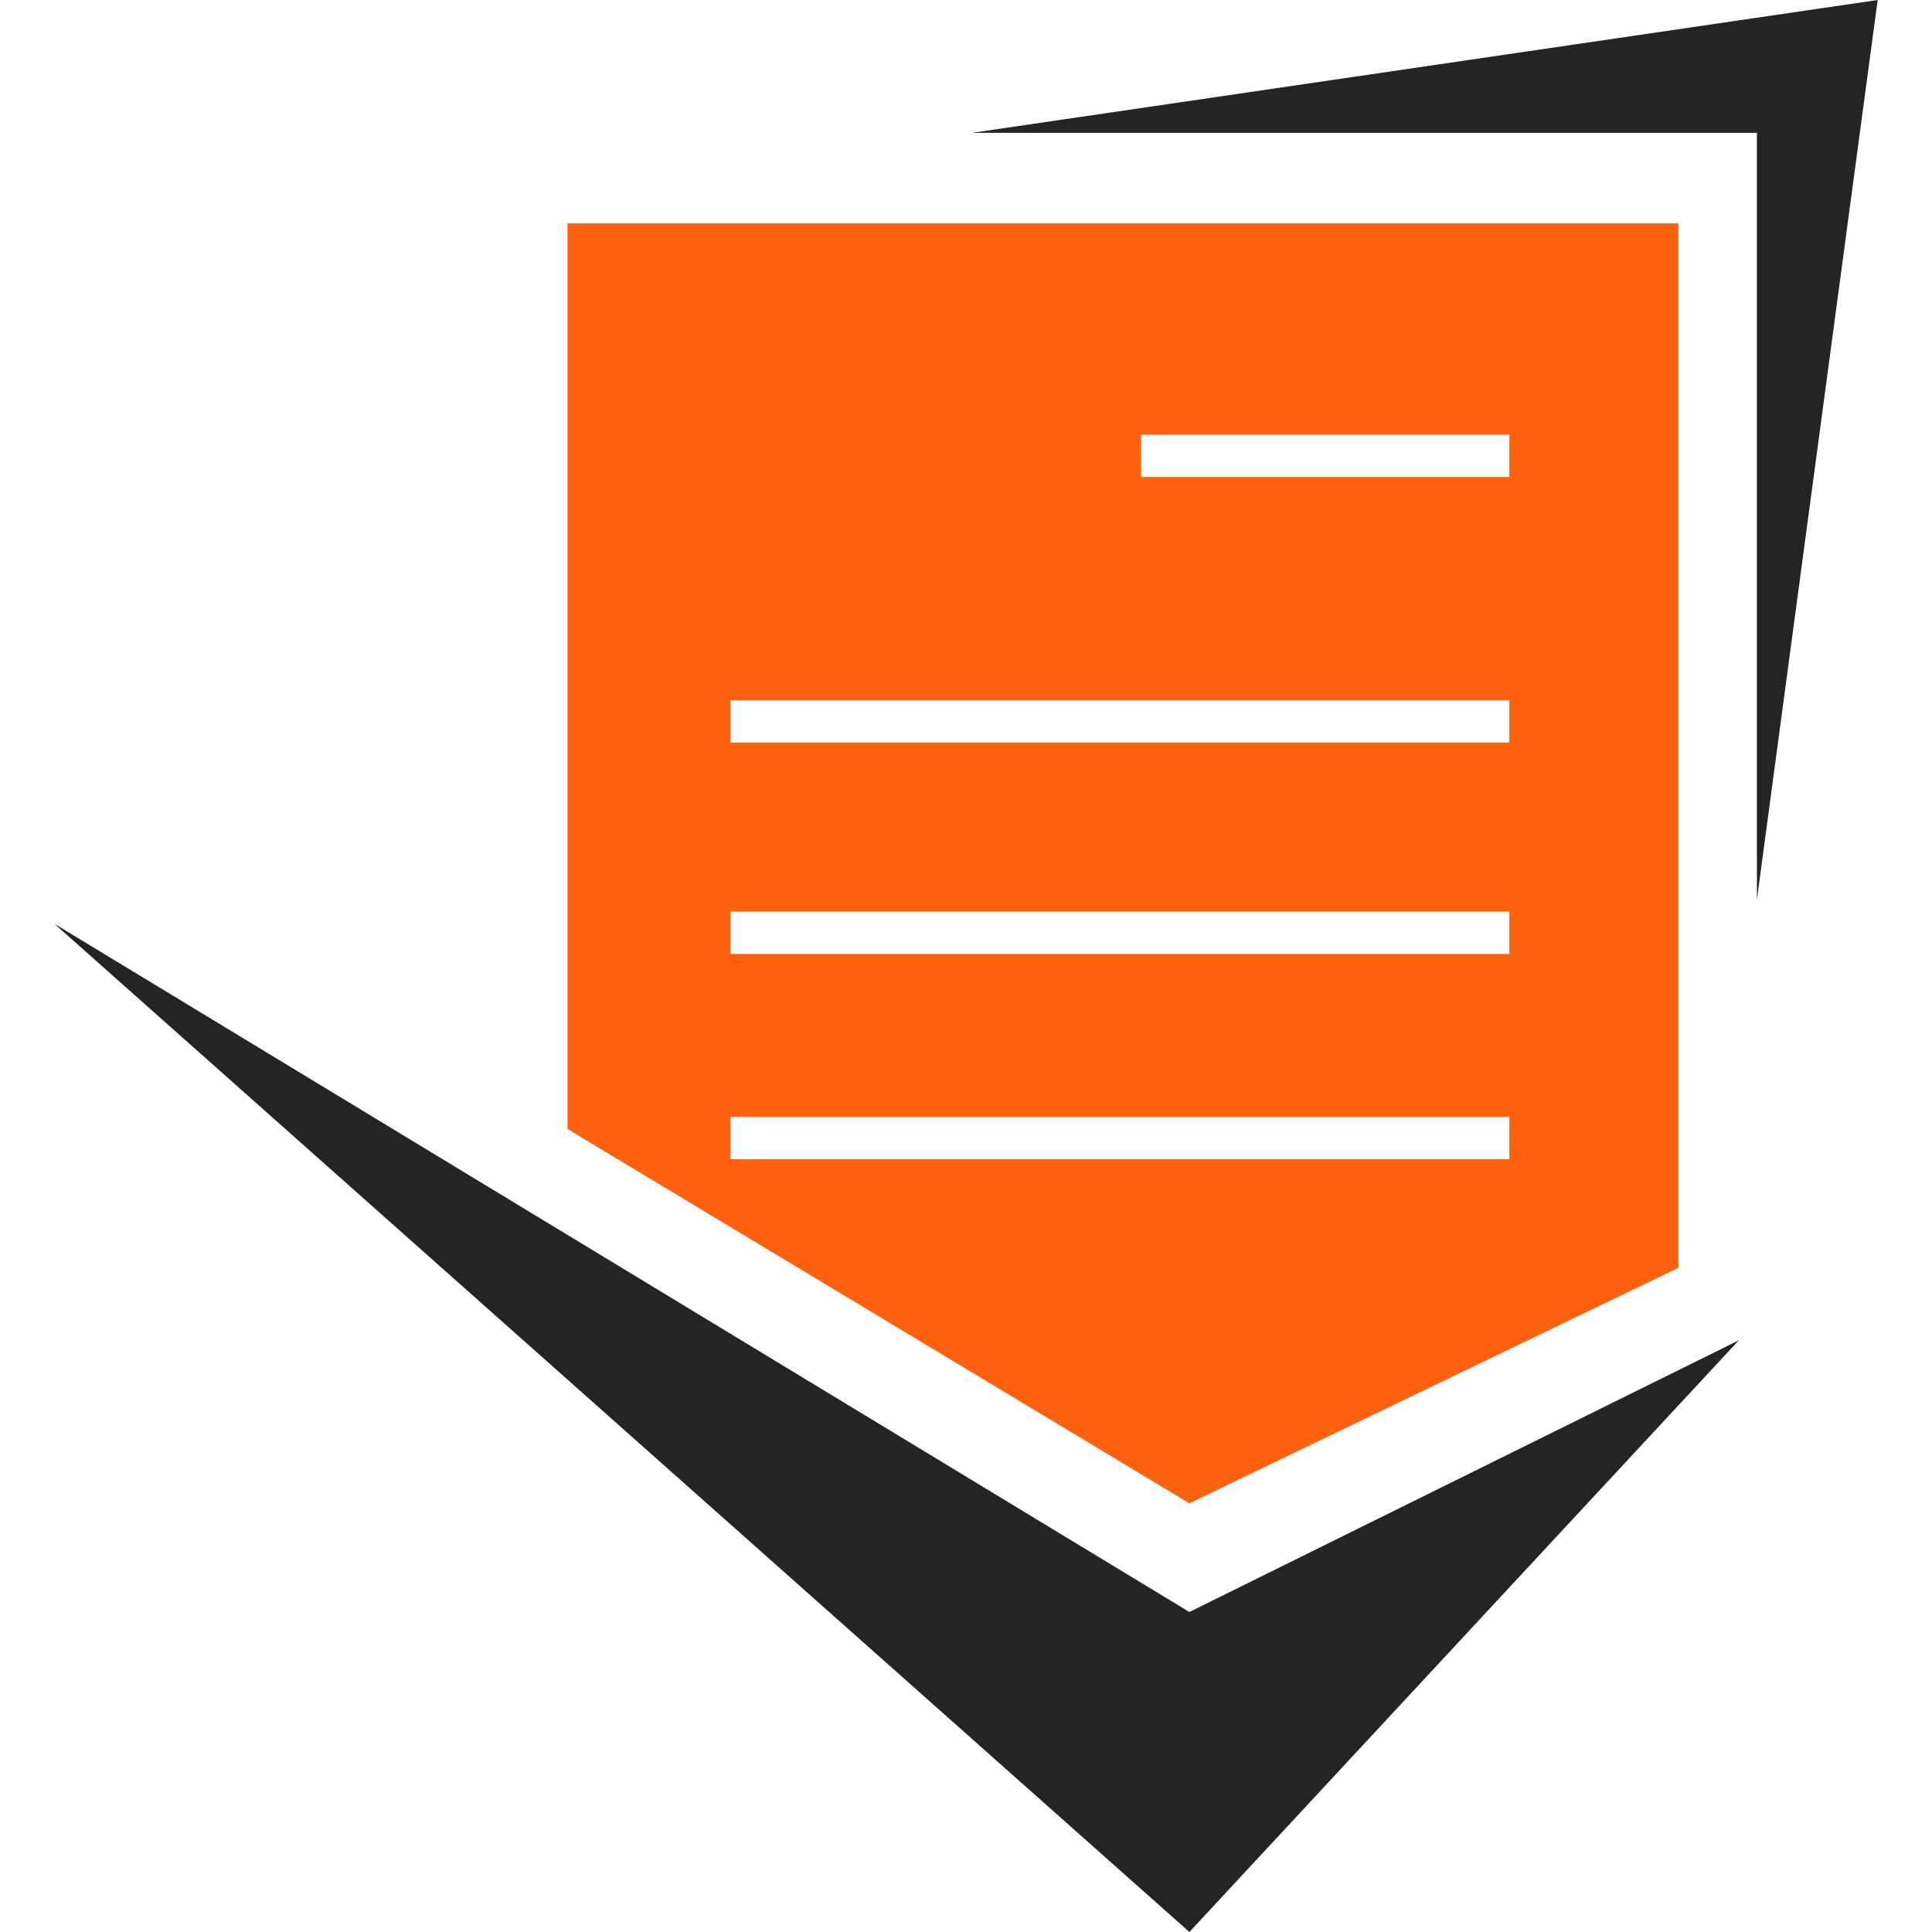
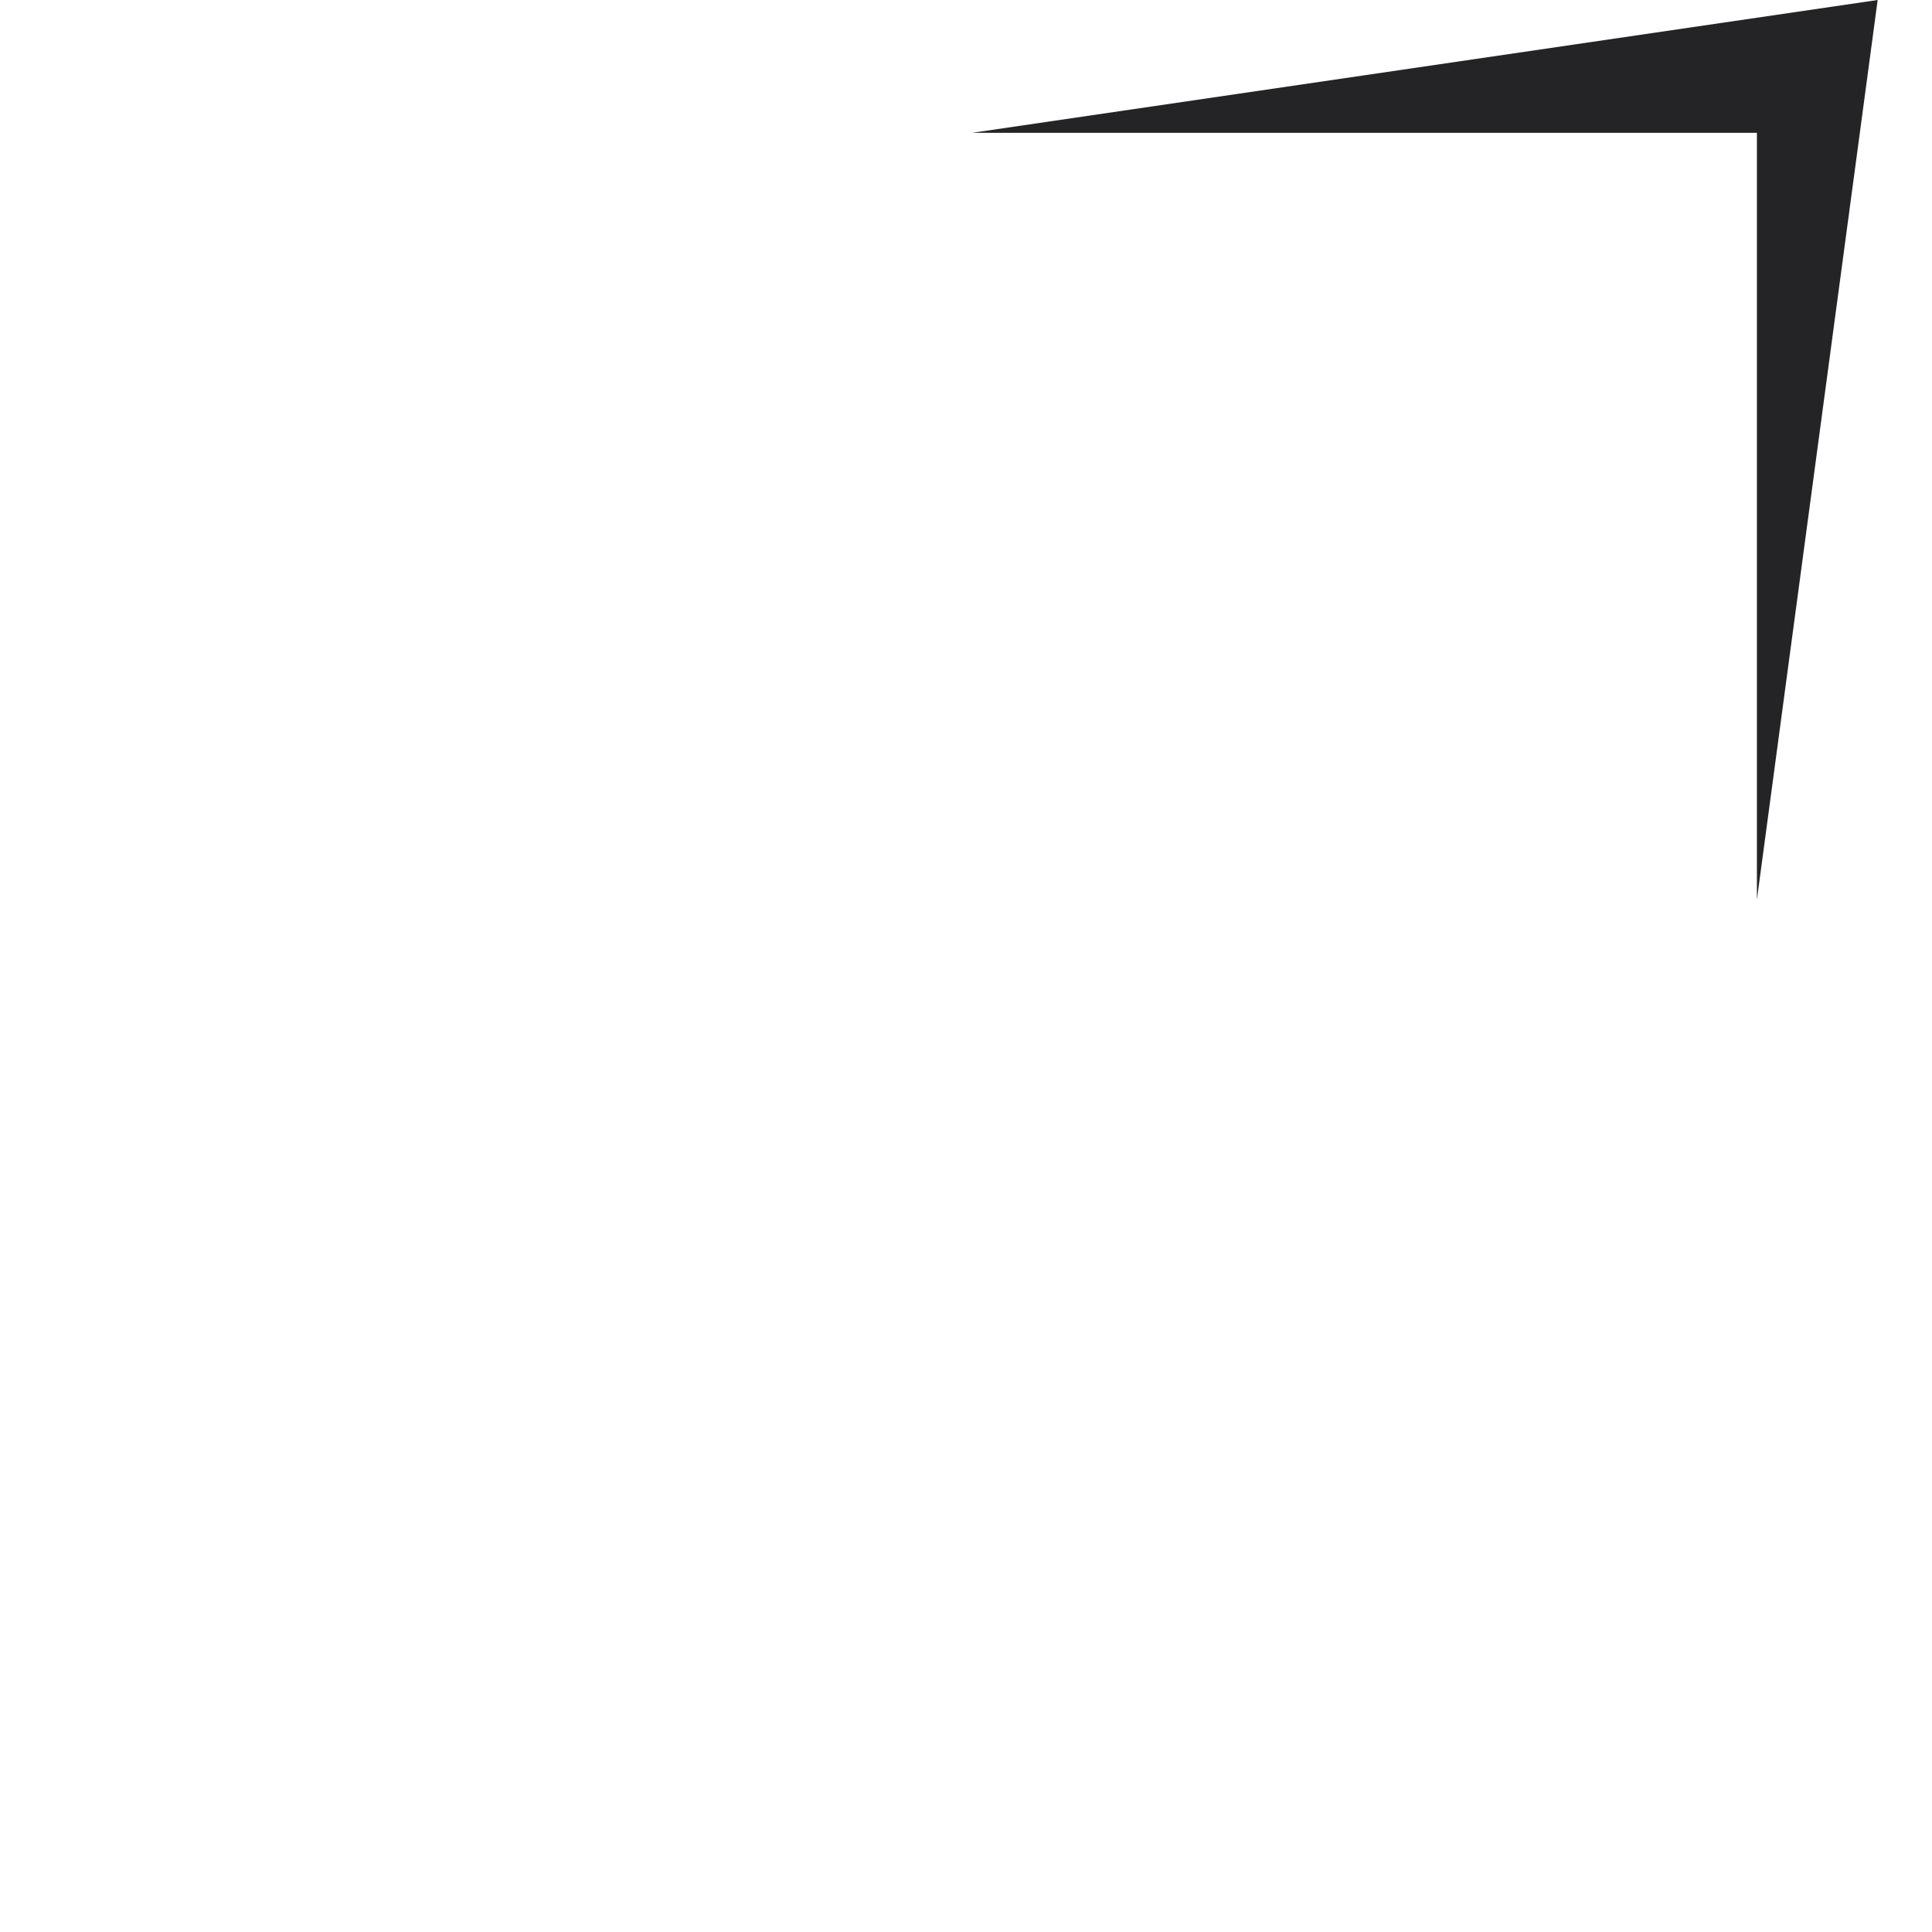
<svg xmlns="http://www.w3.org/2000/svg" version="1.1" id="Layer_1" x="0px" y="0px" width="32px" height="32px" viewBox="0 0 32 32" style="enable-background:new 0 0 32 32;" xml:space="preserve">
  <style type="text/css">
	.st0{fill:#FF620E;}
	.st1{fill:#242325;}
</style>
  <g>
-     <path class="st0" d="M19.7,24.9L9.4,18.7V3.7h18.4V21L19.7,24.9z M25,7.2h-6.1v0.7H25V7.2z M25,11.6H12.1v0.7H25V11.6z M25,15.1   H12.1v0.7H25V15.1z M25,18.5H12.1v0.7H25V18.5z" />
-     <polygon class="st1" points="28.8,22.2 19.7,32 0.9,15.3 19.7,26.7  " />
    <polygon class="st1" points="29.1,14.9 31.1,0 16.1,2.2 29.1,2.2  " />
  </g>
</svg>